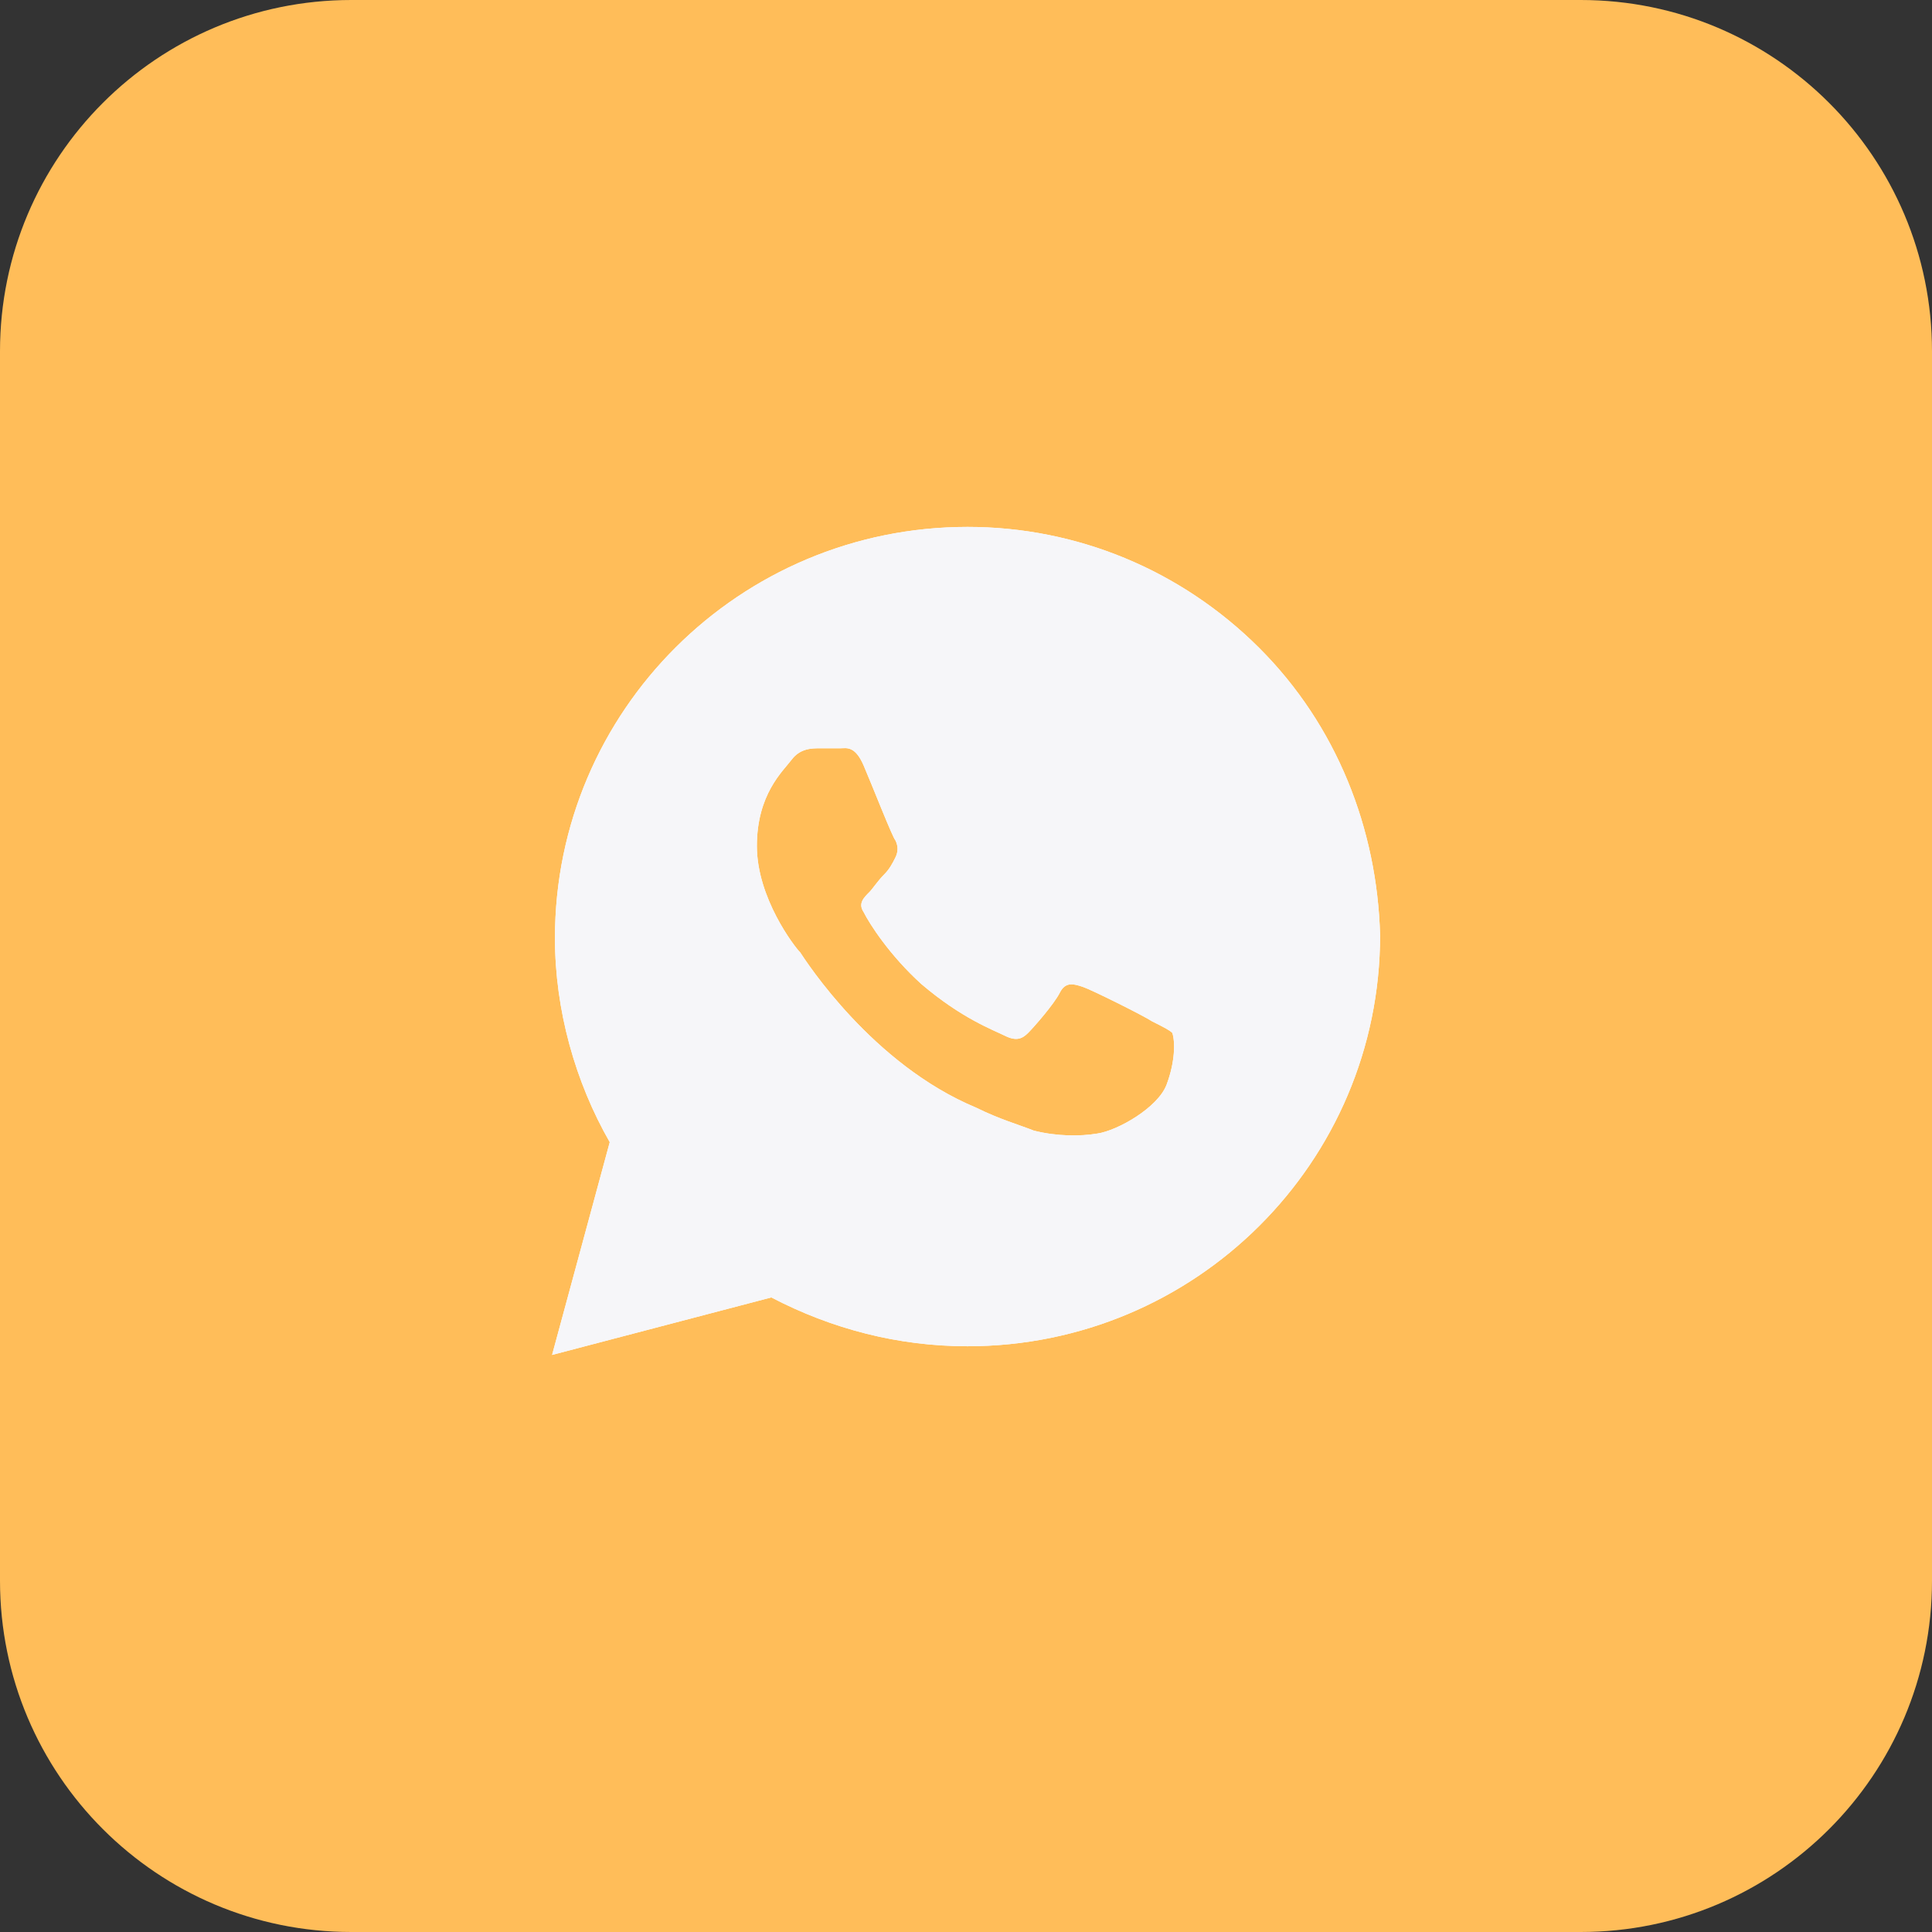
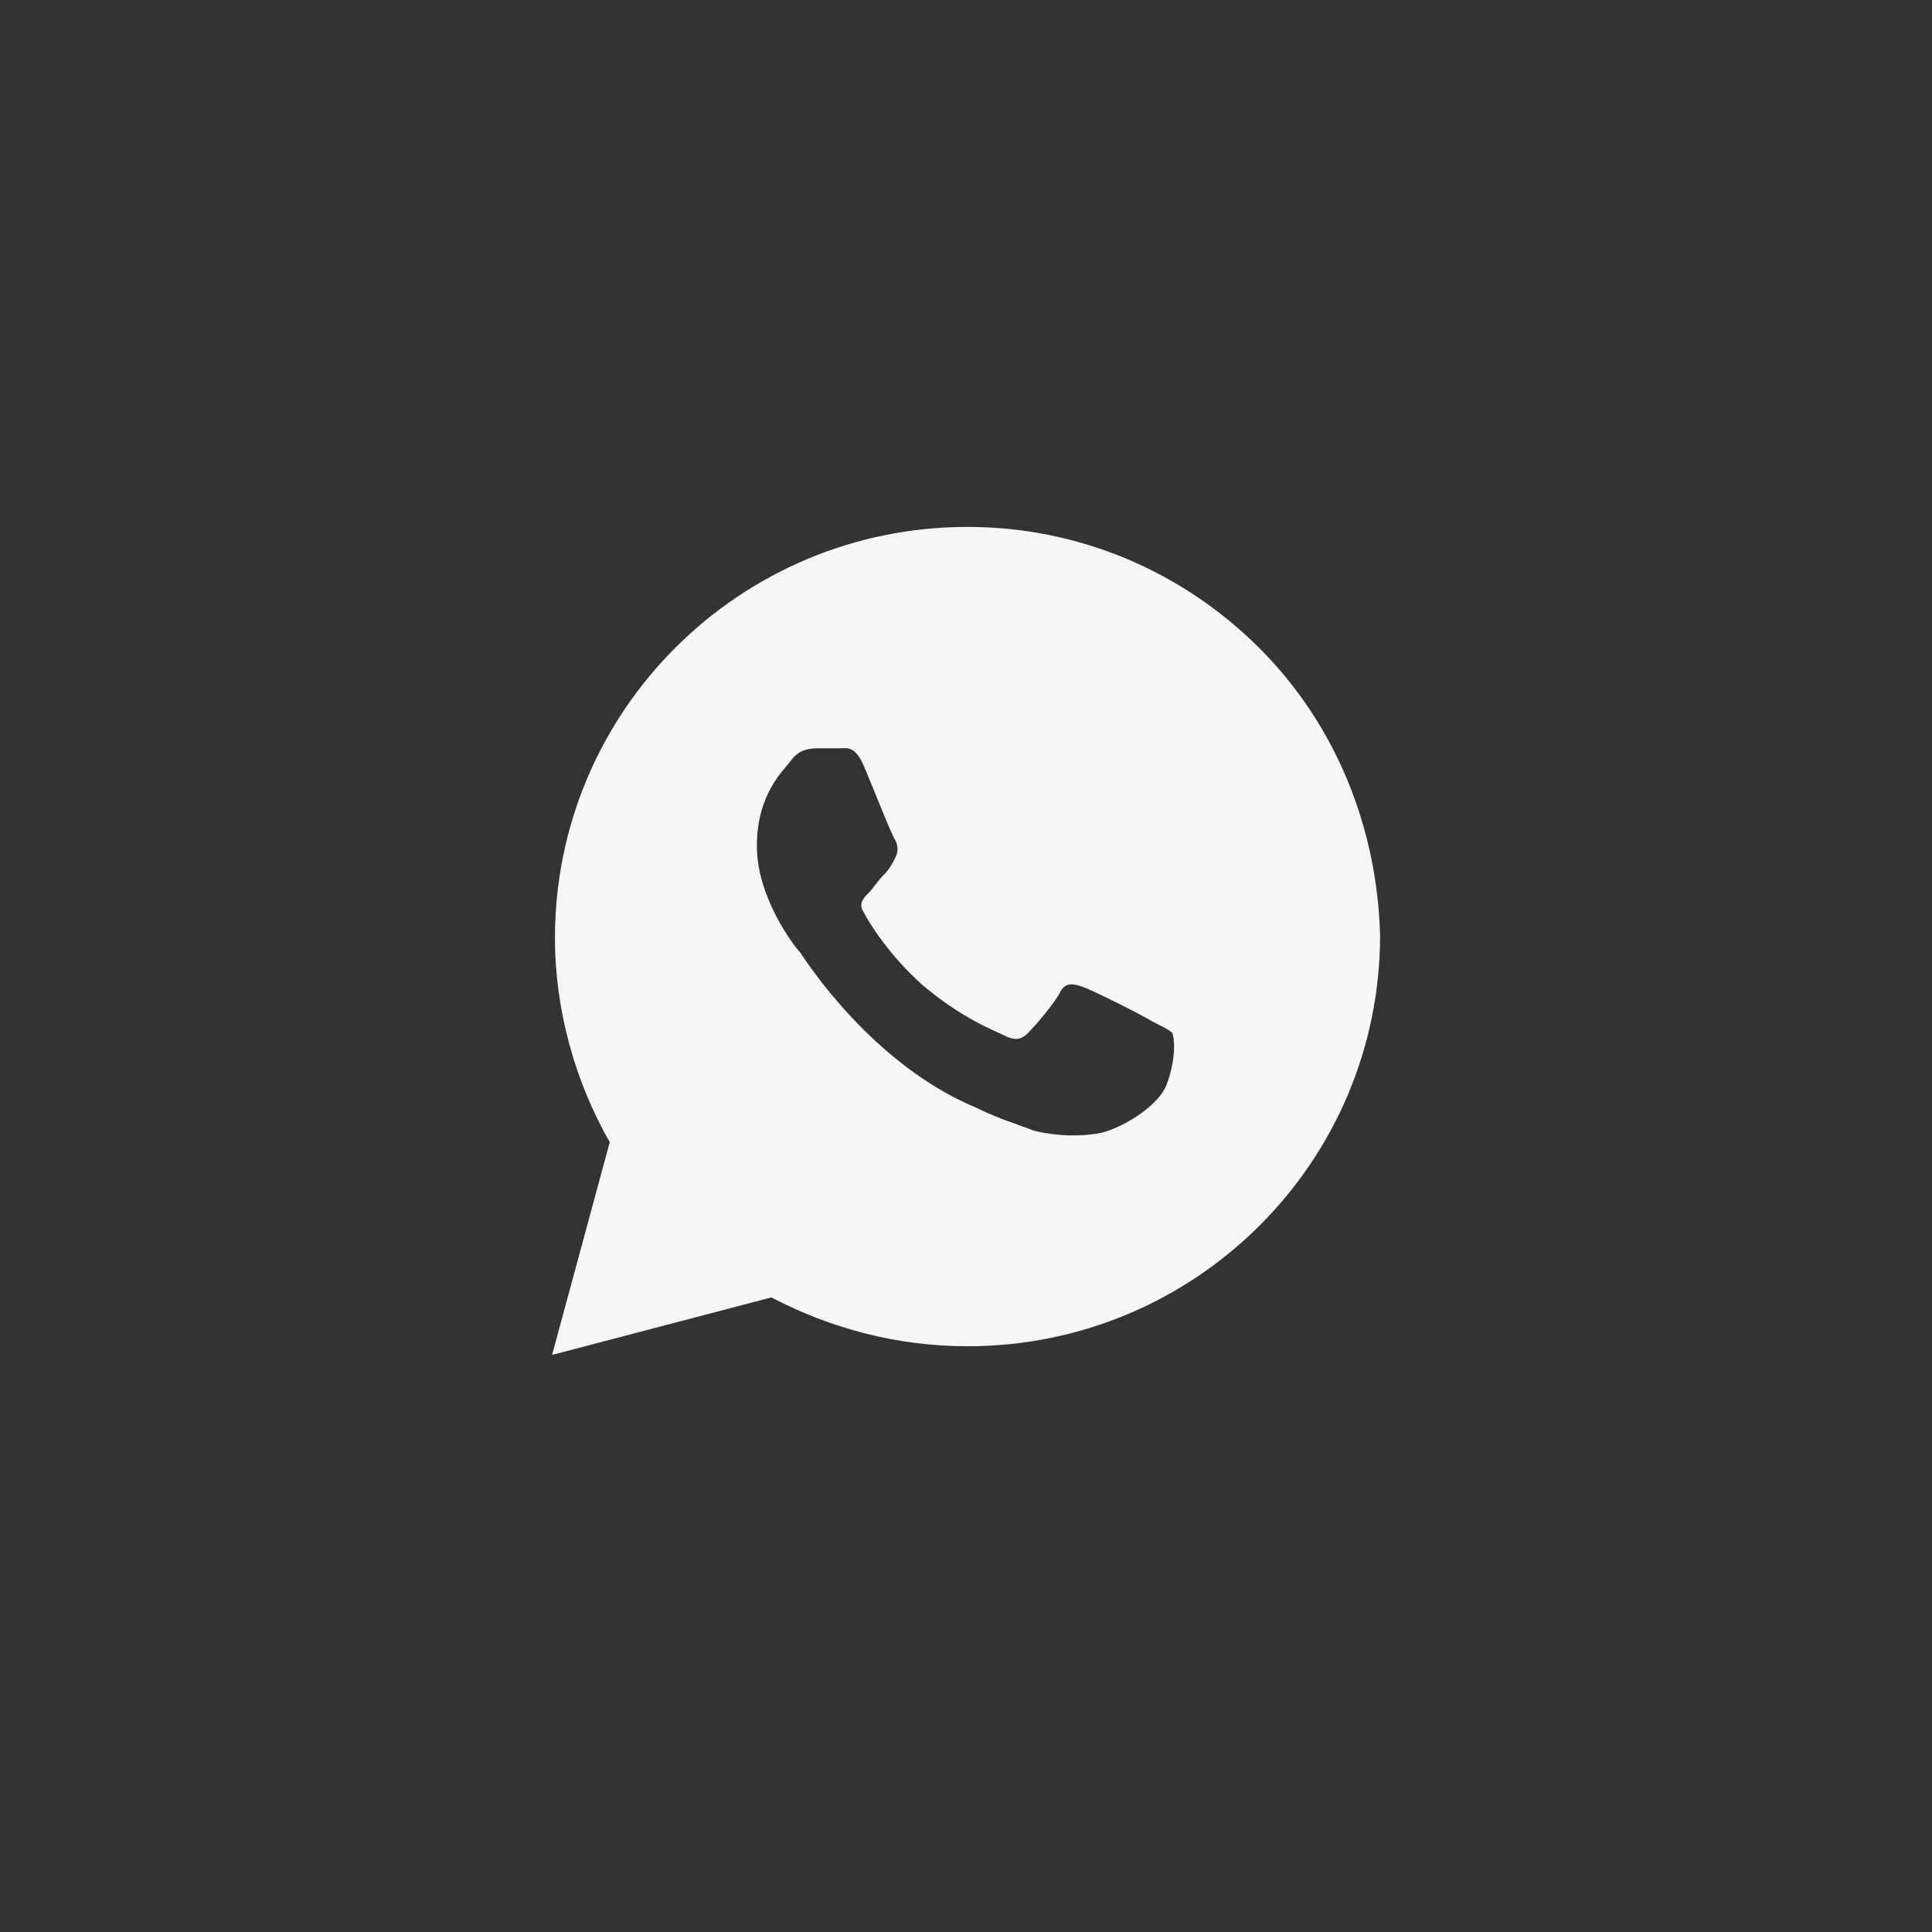
<svg xmlns="http://www.w3.org/2000/svg" width="33" height="33" viewBox="0 0 33 33" fill="none">
  <rect x="0" y="0" width="33" height="33" fill="#333333" stroke="none" />
  <g clip-path="url(#clip0_48_2)">
-     <path d="M27 0H6C2.686 0 0 2.686 0 6V27C0 30.314 2.686 33 6 33H27C30.314 33 33 30.314 33 27V6C33 2.686 30.314 0 27 0Z" fill="#FFBD59" />
-     <path d="M21.503 11.062C20.172 9.737 18.398 9 16.526 9C12.633 9 9.479 12.143 9.479 16.022C9.479 17.25 9.824 18.478 10.415 19.509L9.43 23.143L13.175 22.161C14.21 22.701 15.343 22.995 16.526 22.995C20.419 22.995 23.573 19.853 23.573 15.973C23.523 14.156 22.833 12.388 21.503 11.062ZM19.926 18.527C19.778 18.92 19.088 19.312 18.743 19.362C18.448 19.411 18.053 19.411 17.659 19.312C17.413 19.214 17.068 19.116 16.674 18.92C14.9 18.183 13.766 16.415 13.668 16.268C13.569 16.17 12.928 15.335 12.928 14.451C12.928 13.567 13.372 13.174 13.52 12.978C13.668 12.781 13.865 12.781 14.013 12.781C14.111 12.781 14.259 12.781 14.357 12.781C14.456 12.781 14.604 12.732 14.752 13.076C14.9 13.42 15.245 14.304 15.294 14.353C15.343 14.451 15.343 14.549 15.294 14.647C15.245 14.745 15.195 14.844 15.097 14.942C14.998 15.04 14.9 15.188 14.85 15.237C14.752 15.335 14.653 15.433 14.752 15.58C14.85 15.777 15.195 16.317 15.737 16.808C16.427 17.397 16.969 17.594 17.166 17.692C17.363 17.79 17.462 17.741 17.561 17.643C17.659 17.545 18.004 17.152 18.103 16.955C18.201 16.759 18.349 16.808 18.497 16.857C18.645 16.906 19.532 17.348 19.68 17.446C19.877 17.545 19.975 17.594 20.024 17.643C20.074 17.79 20.074 18.134 19.926 18.527Z" fill="white" />
    <path d="M21.503 11.062C20.172 9.737 18.398 9 16.526 9C12.633 9 9.479 12.143 9.479 16.022C9.479 17.25 9.824 18.478 10.415 19.509L9.43 23.143L13.175 22.161C14.21 22.701 15.343 22.995 16.526 22.995C20.419 22.995 23.573 19.853 23.573 15.973C23.523 14.156 22.833 12.388 21.503 11.062ZM19.926 18.527C19.778 18.92 19.088 19.312 18.743 19.362C18.448 19.411 18.053 19.411 17.659 19.312C17.413 19.214 17.068 19.116 16.674 18.92C14.9 18.183 13.766 16.415 13.668 16.268C13.569 16.17 12.928 15.335 12.928 14.451C12.928 13.567 13.372 13.174 13.52 12.978C13.668 12.781 13.865 12.781 14.013 12.781C14.111 12.781 14.259 12.781 14.357 12.781C14.456 12.781 14.604 12.732 14.752 13.076C14.9 13.42 15.245 14.304 15.294 14.353C15.343 14.451 15.343 14.549 15.294 14.647C15.245 14.745 15.195 14.844 15.097 14.942C14.998 15.04 14.9 15.188 14.85 15.237C14.752 15.335 14.653 15.433 14.752 15.58C14.85 15.777 15.195 16.317 15.737 16.808C16.427 17.397 16.969 17.594 17.166 17.692C17.363 17.79 17.462 17.741 17.561 17.643C17.659 17.545 18.004 17.152 18.103 16.955C18.201 16.759 18.349 16.808 18.497 16.857C18.645 16.906 19.532 17.348 19.68 17.446C19.877 17.545 19.975 17.594 20.024 17.643C20.074 17.79 20.074 18.134 19.926 18.527Z" fill="#F6F6F9" />
  </g>
  <defs>
    <clipPath id="clip0_48_2">
      <rect width="33" height="33" fill="white" />
    </clipPath>
  </defs>
</svg>